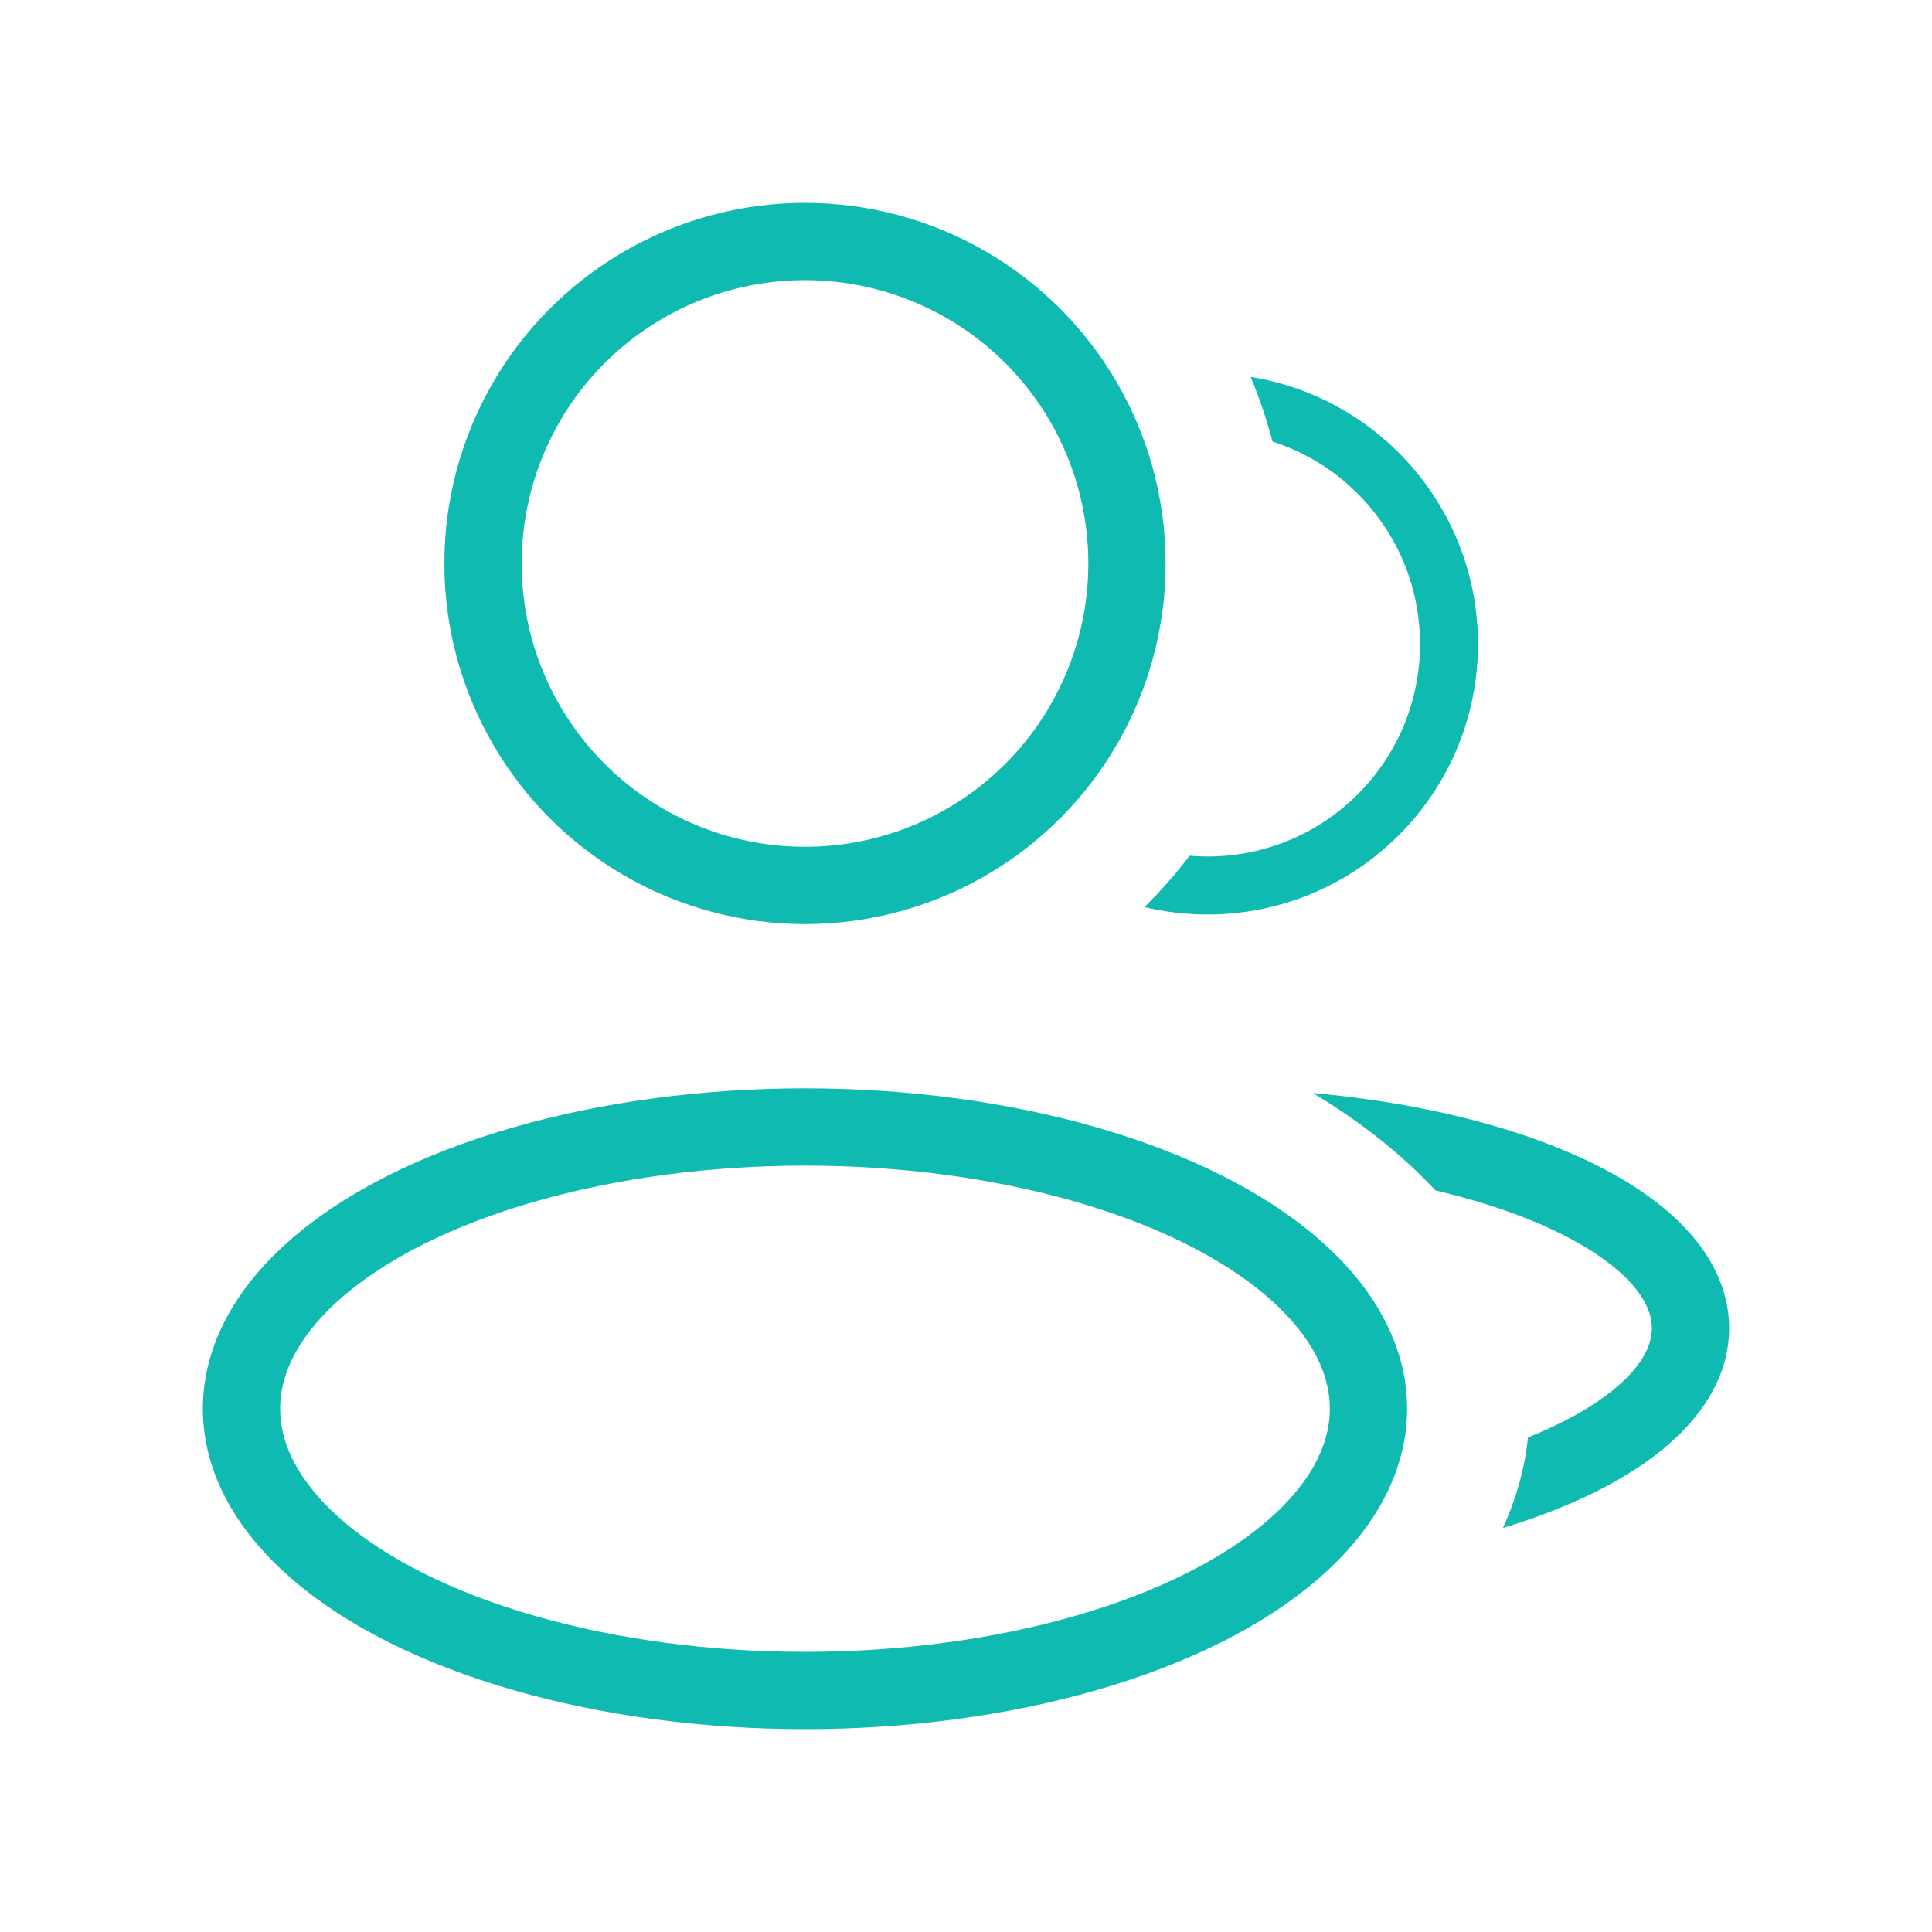
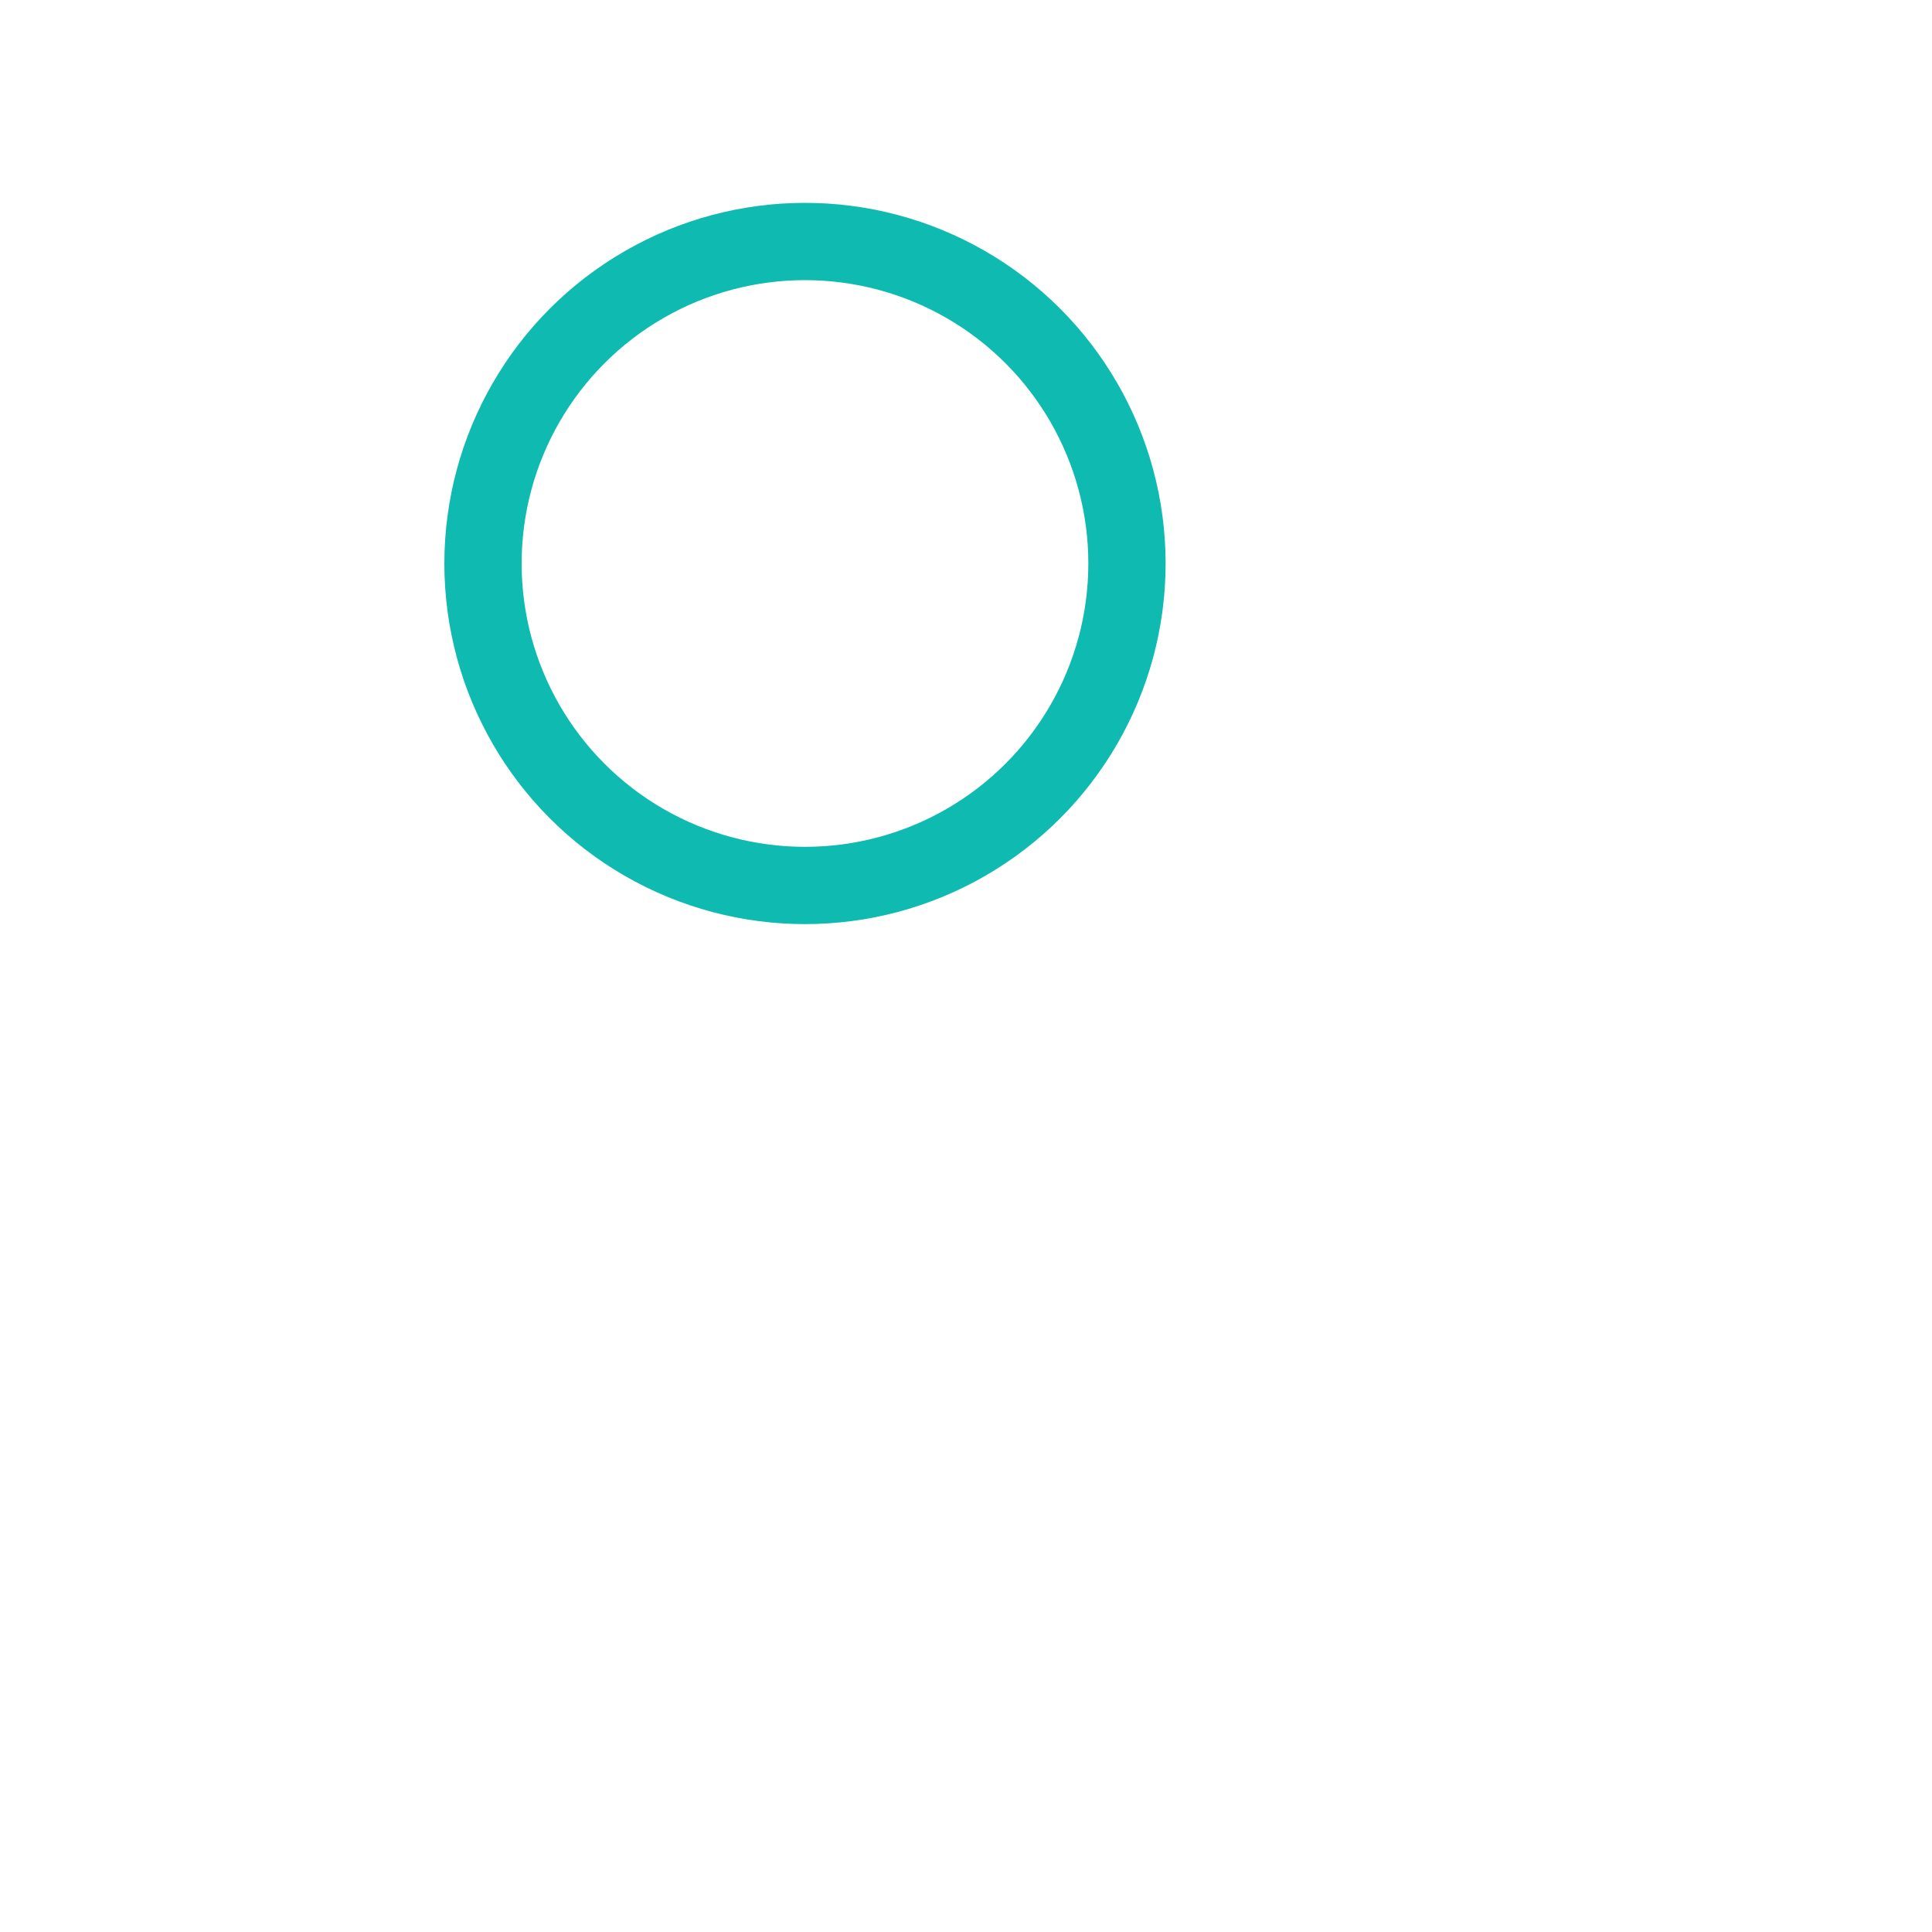
<svg xmlns="http://www.w3.org/2000/svg" width="50" height="50" viewBox="0 0 50 50" fill="none">
-   <ellipse cx="20.833" cy="36.458" rx="14.583" ry="7.292" stroke="#0FBAB1" stroke-width="2" stroke-linejoin="round" />
  <circle cx="20.833" cy="14.583" r="8.333" stroke="#0FBAB1" stroke-width="2" stroke-linejoin="round" />
-   <path fill-rule="evenodd" clip-rule="evenodd" d="M30.786 22.147C30.428 22.617 30.038 23.061 29.618 23.476C30.142 23.601 30.688 23.667 31.25 23.667C35.116 23.667 38.25 20.533 38.25 16.667C38.25 13.181 35.702 10.29 32.367 9.755C32.593 10.295 32.782 10.854 32.932 11.428C35.147 12.139 36.75 14.216 36.75 16.667C36.75 19.704 34.288 22.167 31.25 22.167C31.094 22.167 30.939 22.16 30.786 22.147Z" fill="#0FBAB1" />
-   <path fill-rule="evenodd" clip-rule="evenodd" d="M39.545 37.2C39.46 38.007 39.239 38.791 38.896 39.544C39.454 39.374 39.981 39.186 40.474 38.981C41.677 38.48 42.716 37.857 43.469 37.115C44.227 36.369 44.75 35.443 44.75 34.375C44.75 33.307 44.227 32.381 43.469 31.635C42.716 30.893 41.677 30.27 40.474 29.769C38.696 29.028 36.455 28.509 33.977 28.287C35.215 29.031 36.285 29.879 37.149 30.808C38.095 31.03 38.955 31.303 39.704 31.615C40.763 32.056 41.554 32.556 42.066 33.06C42.574 33.56 42.75 34.004 42.75 34.375C42.75 34.746 42.574 35.19 42.066 35.69C41.554 36.194 40.763 36.694 39.704 37.135C39.652 37.157 39.598 37.178 39.545 37.2Z" fill="#0FBAB1" />
</svg>